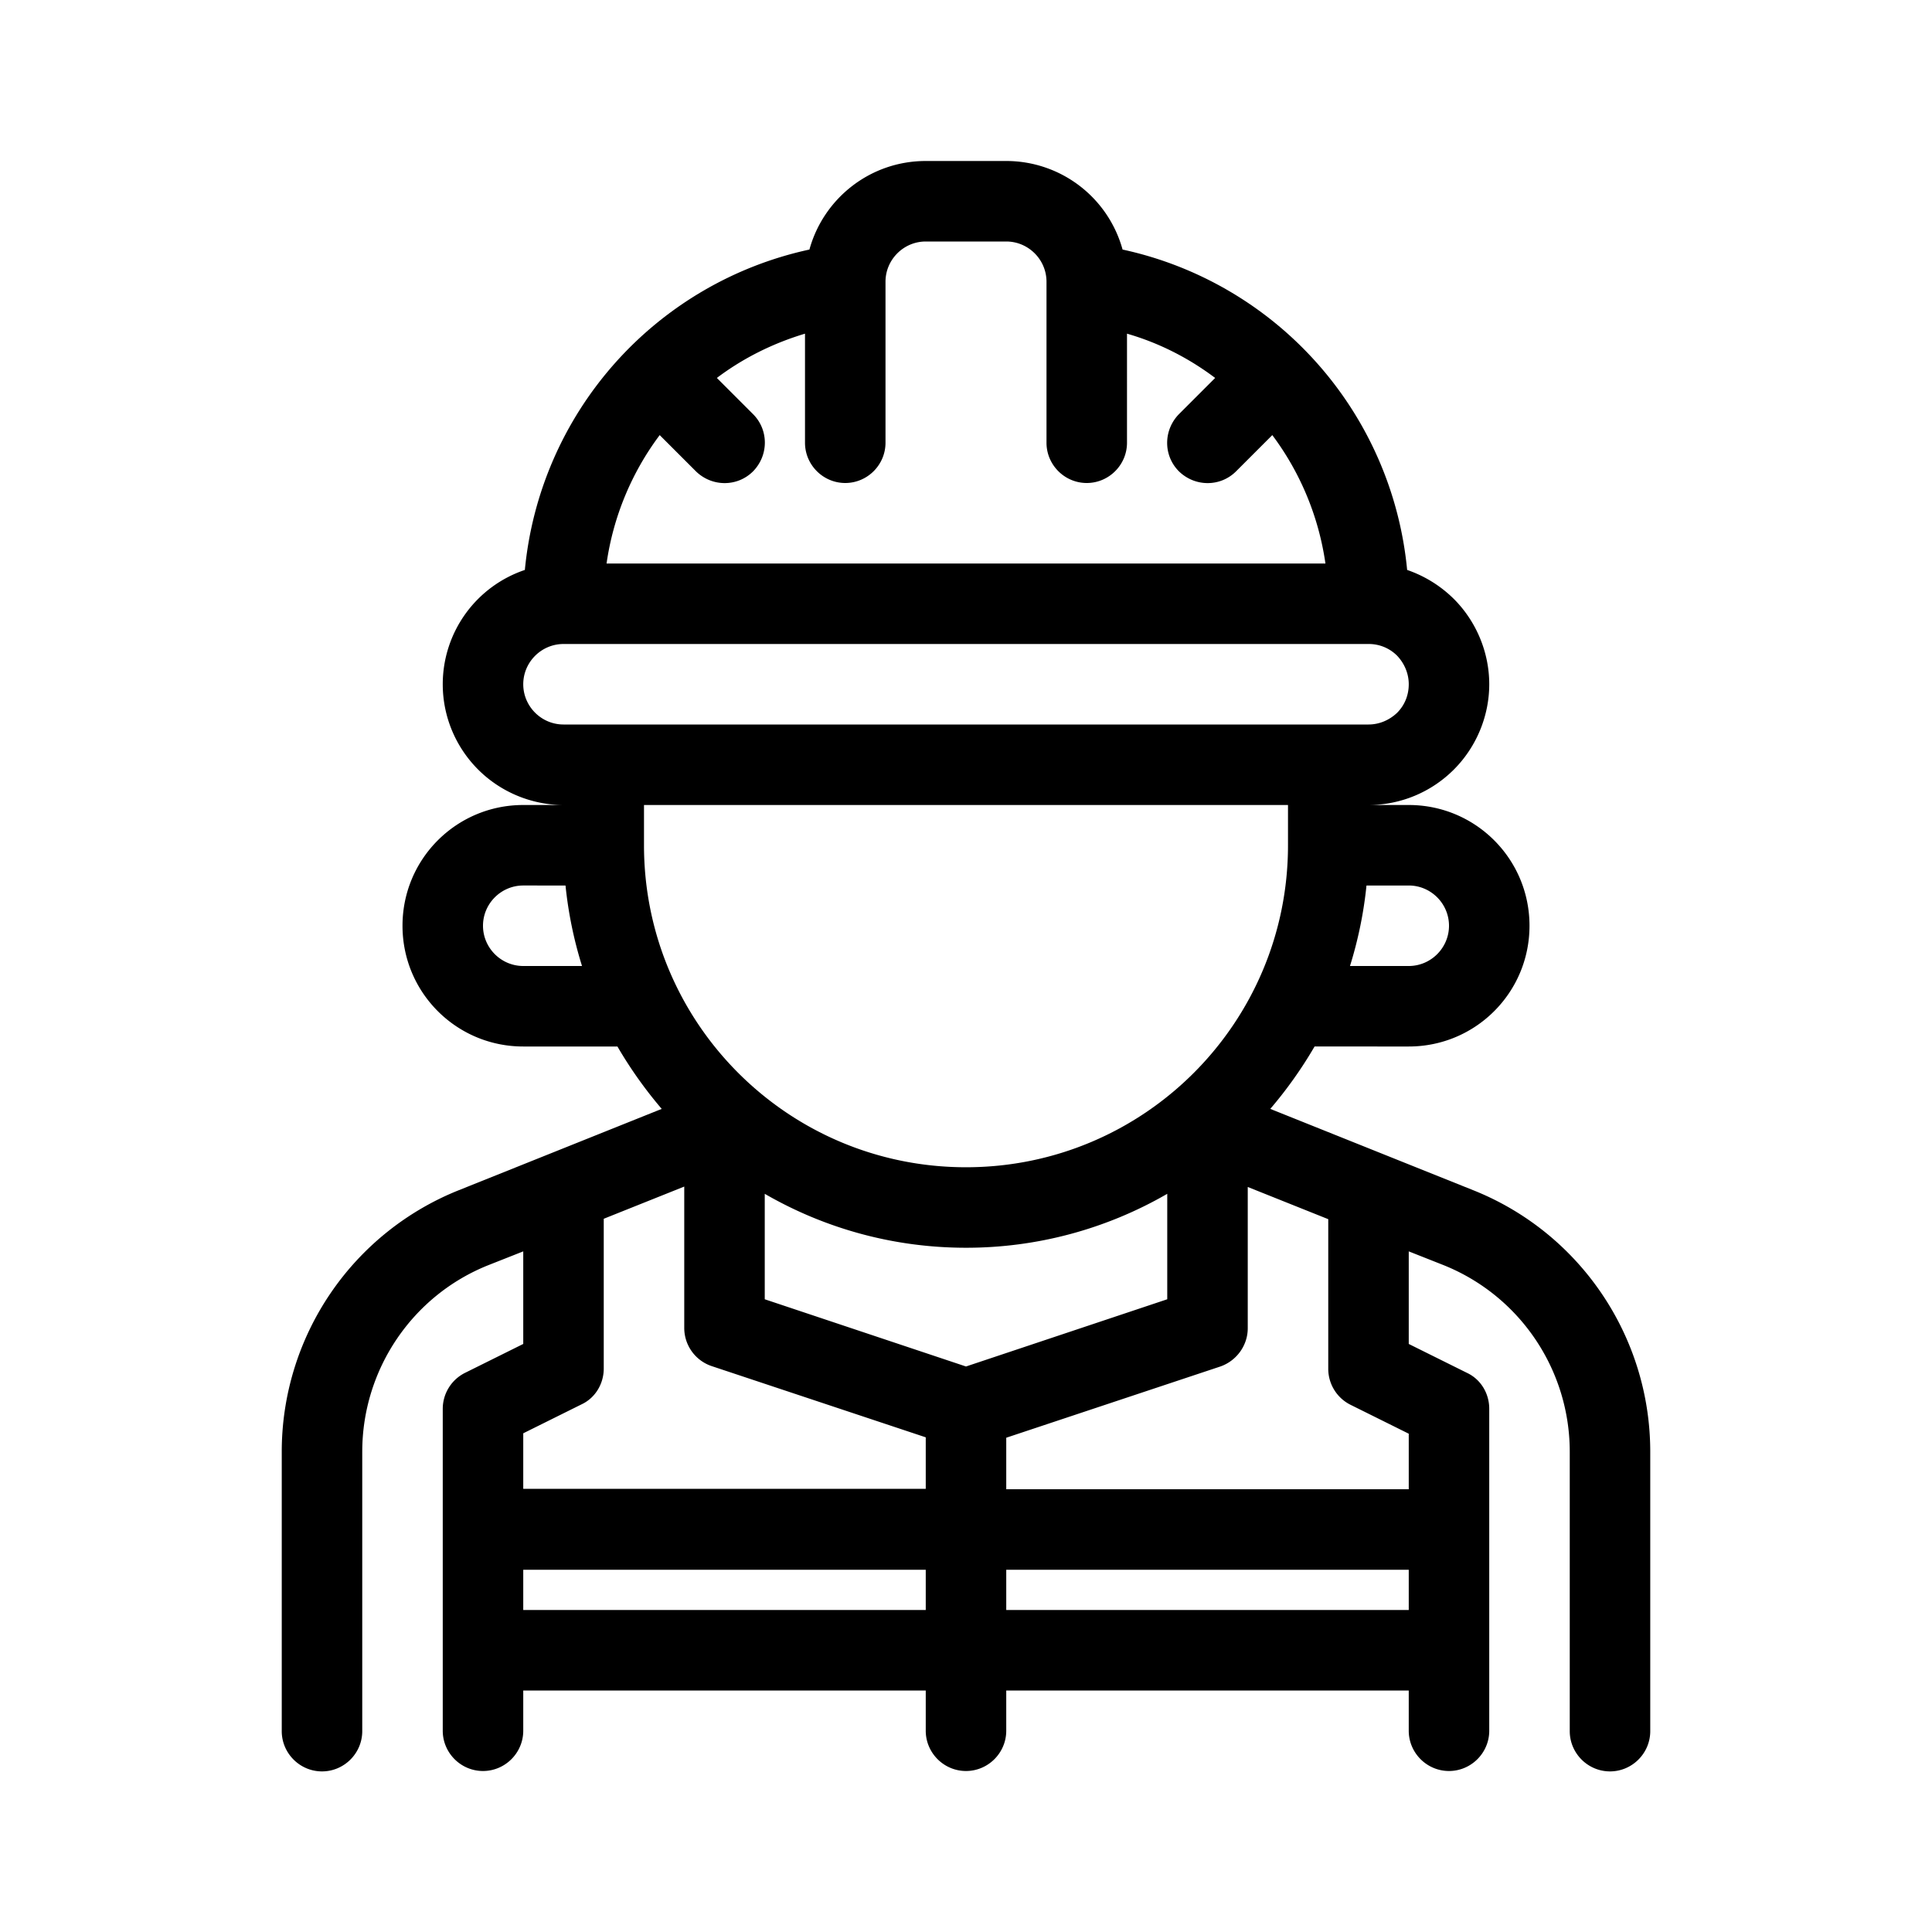
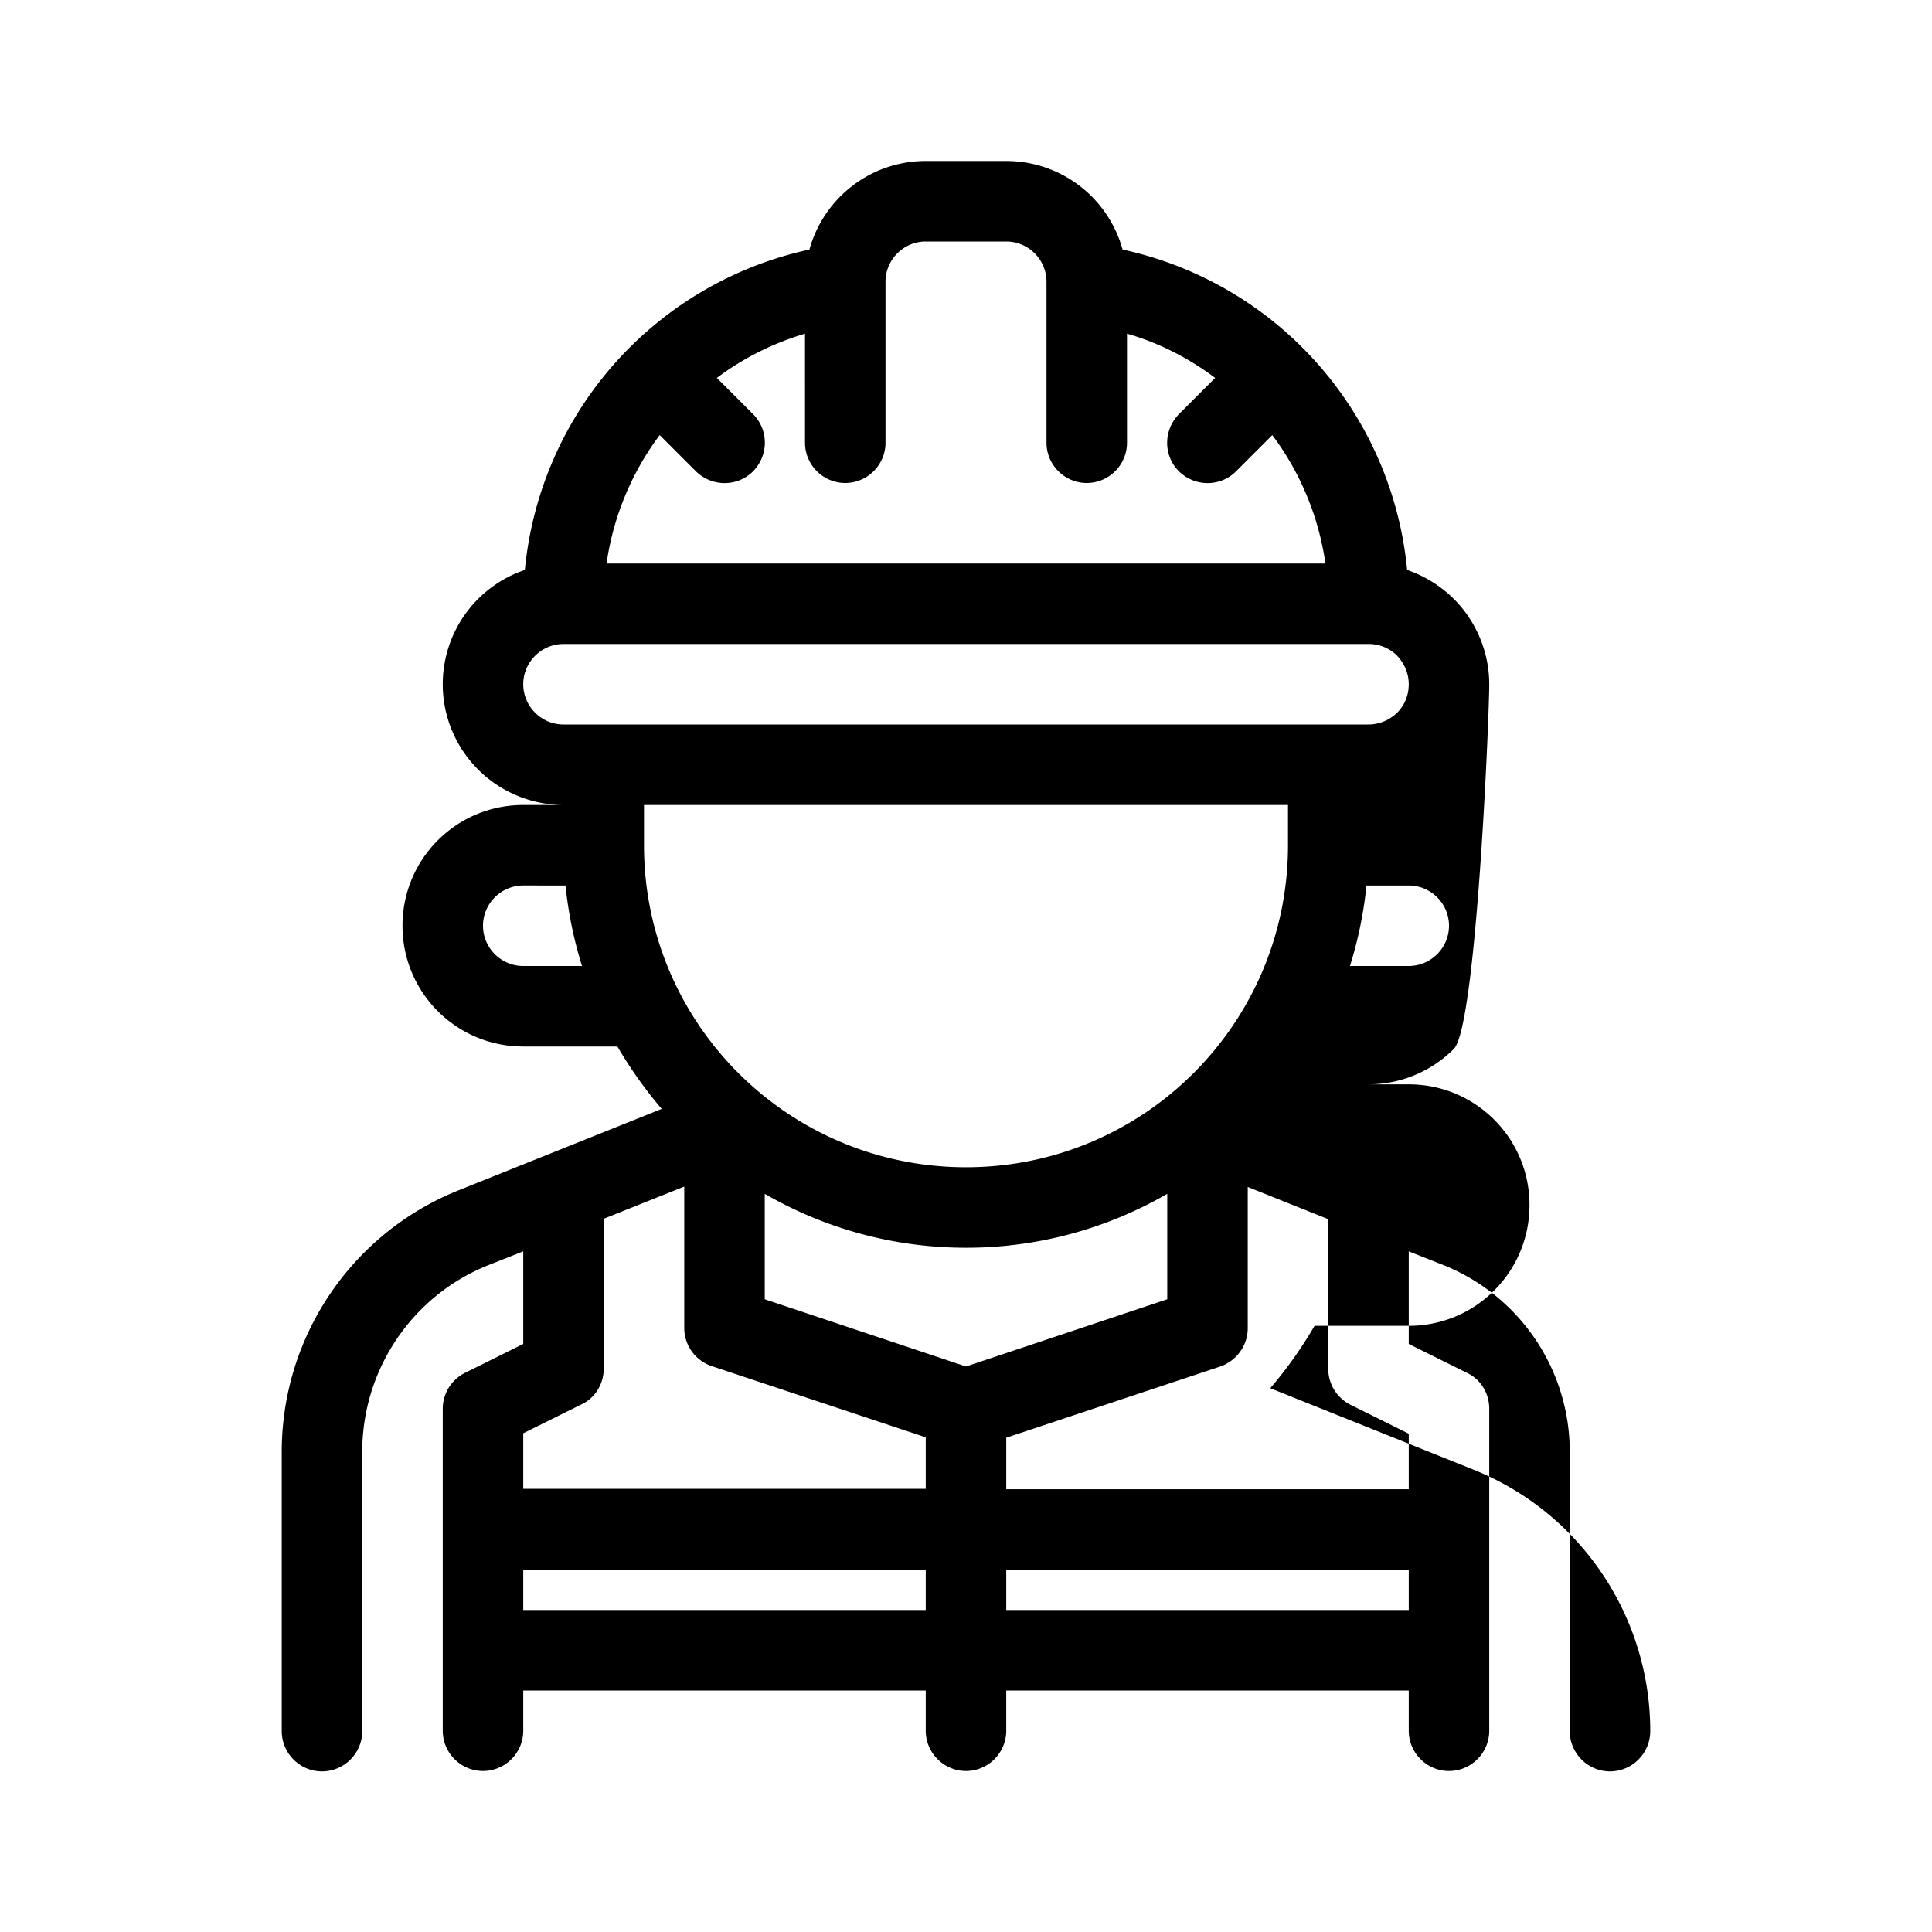
<svg xmlns="http://www.w3.org/2000/svg" viewBox="0 0 48 48" id="engineer">
-   <path fill-rule="evenodd" d="M20.11 6.2a9.02 9.02 0 0 0-7.07 7.96A2.997 2.997 0 0 0 11 17c0 .8.32 1.56.88 2.12S13.21 20 14 20h-1c-1.66 0-3 1.34-3 3s1.34 3 3 3h2.34c.32.55.69 1.07 1.1 1.55l-5.04 2.02a6.996 6.996 0 0 0-4.4 6.5v6.94c0 .55.45 1 1 1s1-.45 1-1v-6.94c0-2.05 1.25-3.89 3.14-4.64l.86-.34v2.3l-1.45.72A1 1 0 0 0 11 35v8c0 .55.45 1 1 1s1-.45 1-1v-1h10v1c0 .55.45 1 1 1s1-.45 1-1v-1h10v1c0 .55.45 1 1 1s1-.45 1-1v-8c0-.38-.21-.73-.55-.89L35 33.39v-2.3l.86.34c1.9.76 3.14 2.6 3.14 4.64v6.94c0 .55.45 1 1 1s1-.45 1-1v-6.94c0-2.86-1.74-5.44-4.4-6.5l-5.04-2.02c.41-.48.78-1 1.1-1.55H35c1.66 0 3-1.34 3-3s-1.34-3-3-3h-1c.8 0 1.56-.32 2.12-.88S37 17.79 37 17s-.32-1.56-.88-2.12a3.06 3.06 0 0 0-1.16-.72 9.02 9.02 0 0 0-7.07-7.96A2.997 2.997 0 0 0 25 4h-2c-1.38 0-2.54.93-2.89 2.2ZM13 39v1h10v-1H13Zm12 0h10v1H25v-1Zm-8-9.52-2 .8V34c0 .38-.21.73-.55.89l-1.45.72v1.38h10v-1.28l-5.32-1.77a1 1 0 0 1-.68-.95v-3.52Zm14 0V33c0 .43-.28.81-.68.95L25 35.72V37h10v-1.38l-1.45-.72a1 1 0 0 1-.55-.89v-3.72l-2-.8Zm-12 2.8 5 1.67 5-1.67v-2.62A9.966 9.966 0 0 1 24 31c-1.82 0-3.53-.49-5-1.34v2.62ZM16 20h16v1c0 4.42-3.58 8-8 8s-8-3.58-8-8v-1Zm-1.95 2H13c-.55 0-1 .45-1 1s.45 1 1 1h1.46c-.2-.64-.34-1.31-.41-2Zm19.9 0c-.07.69-.21 1.36-.41 2H35c.55 0 1-.45 1-1s-.45-1-1-1h-1.05ZM14 18h20c.27 0 .52-.11.71-.29.19-.19.29-.44.29-.71s-.11-.52-.29-.71A.99.99 0 0 0 34 16H14c-.55 0-1 .45-1 1s.45 1 1 1Zm12-7V7c0-.55-.45-1-1-1h-2c-.55 0-1 .45-1 1v4c0 .55-.45 1-1 1s-1-.45-1-1V8.29c-.8.24-1.54.61-2.19 1.1l.9.9c.39.39.39 1.02 0 1.42-.39.39-1.02.39-1.42 0l-.9-.9A6.96 6.96 0 0 0 15.07 14h17.86a6.977 6.977 0 0 0-1.32-3.19l-.9.9c-.39.39-1.02.39-1.42 0-.39-.39-.39-1.02 0-1.42l.9-.9c-.65-.49-1.39-.87-2.19-1.1V11c0 .55-.45 1-1 1s-1-.45-1-1Z" />
+   <path fill-rule="evenodd" d="M20.11 6.2a9.02 9.02 0 0 0-7.07 7.96A2.997 2.997 0 0 0 11 17c0 .8.32 1.56.88 2.12S13.21 20 14 20h-1c-1.66 0-3 1.34-3 3s1.34 3 3 3h2.34c.32.55.69 1.07 1.1 1.55l-5.04 2.02a6.996 6.996 0 0 0-4.4 6.5v6.94c0 .55.45 1 1 1s1-.45 1-1v-6.94c0-2.05 1.25-3.89 3.14-4.64l.86-.34v2.3l-1.45.72A1 1 0 0 0 11 35v8c0 .55.45 1 1 1s1-.45 1-1v-1h10v1c0 .55.45 1 1 1s1-.45 1-1v-1h10v1c0 .55.45 1 1 1s1-.45 1-1v-8c0-.38-.21-.73-.55-.89L35 33.39v-2.3l.86.34c1.9.76 3.14 2.6 3.14 4.64v6.94c0 .55.45 1 1 1s1-.45 1-1c0-2.86-1.74-5.44-4.4-6.5l-5.04-2.02c.41-.48.78-1 1.1-1.55H35c1.66 0 3-1.34 3-3s-1.34-3-3-3h-1c.8 0 1.56-.32 2.12-.88S37 17.79 37 17s-.32-1.56-.88-2.12a3.06 3.06 0 0 0-1.16-.72 9.02 9.02 0 0 0-7.07-7.96A2.997 2.997 0 0 0 25 4h-2c-1.38 0-2.54.93-2.89 2.2ZM13 39v1h10v-1H13Zm12 0h10v1H25v-1Zm-8-9.52-2 .8V34c0 .38-.21.73-.55.89l-1.45.72v1.38h10v-1.28l-5.32-1.77a1 1 0 0 1-.68-.95v-3.52Zm14 0V33c0 .43-.28.81-.68.95L25 35.72V37h10v-1.38l-1.45-.72a1 1 0 0 1-.55-.89v-3.72l-2-.8Zm-12 2.8 5 1.67 5-1.67v-2.62A9.966 9.966 0 0 1 24 31c-1.82 0-3.53-.49-5-1.34v2.62ZM16 20h16v1c0 4.42-3.58 8-8 8s-8-3.58-8-8v-1Zm-1.95 2H13c-.55 0-1 .45-1 1s.45 1 1 1h1.46c-.2-.64-.34-1.31-.41-2Zm19.9 0c-.07.69-.21 1.36-.41 2H35c.55 0 1-.45 1-1s-.45-1-1-1h-1.05ZM14 18h20c.27 0 .52-.11.71-.29.19-.19.29-.44.29-.71s-.11-.52-.29-.71A.99.99 0 0 0 34 16H14c-.55 0-1 .45-1 1s.45 1 1 1Zm12-7V7c0-.55-.45-1-1-1h-2c-.55 0-1 .45-1 1v4c0 .55-.45 1-1 1s-1-.45-1-1V8.29c-.8.24-1.54.61-2.19 1.1l.9.9c.39.39.39 1.02 0 1.42-.39.39-1.02.39-1.42 0l-.9-.9A6.96 6.96 0 0 0 15.07 14h17.86a6.977 6.977 0 0 0-1.32-3.19l-.9.9c-.39.39-1.02.39-1.42 0-.39-.39-.39-1.02 0-1.42l.9-.9c-.65-.49-1.39-.87-2.19-1.1V11c0 .55-.45 1-1 1s-1-.45-1-1Z" />
</svg>